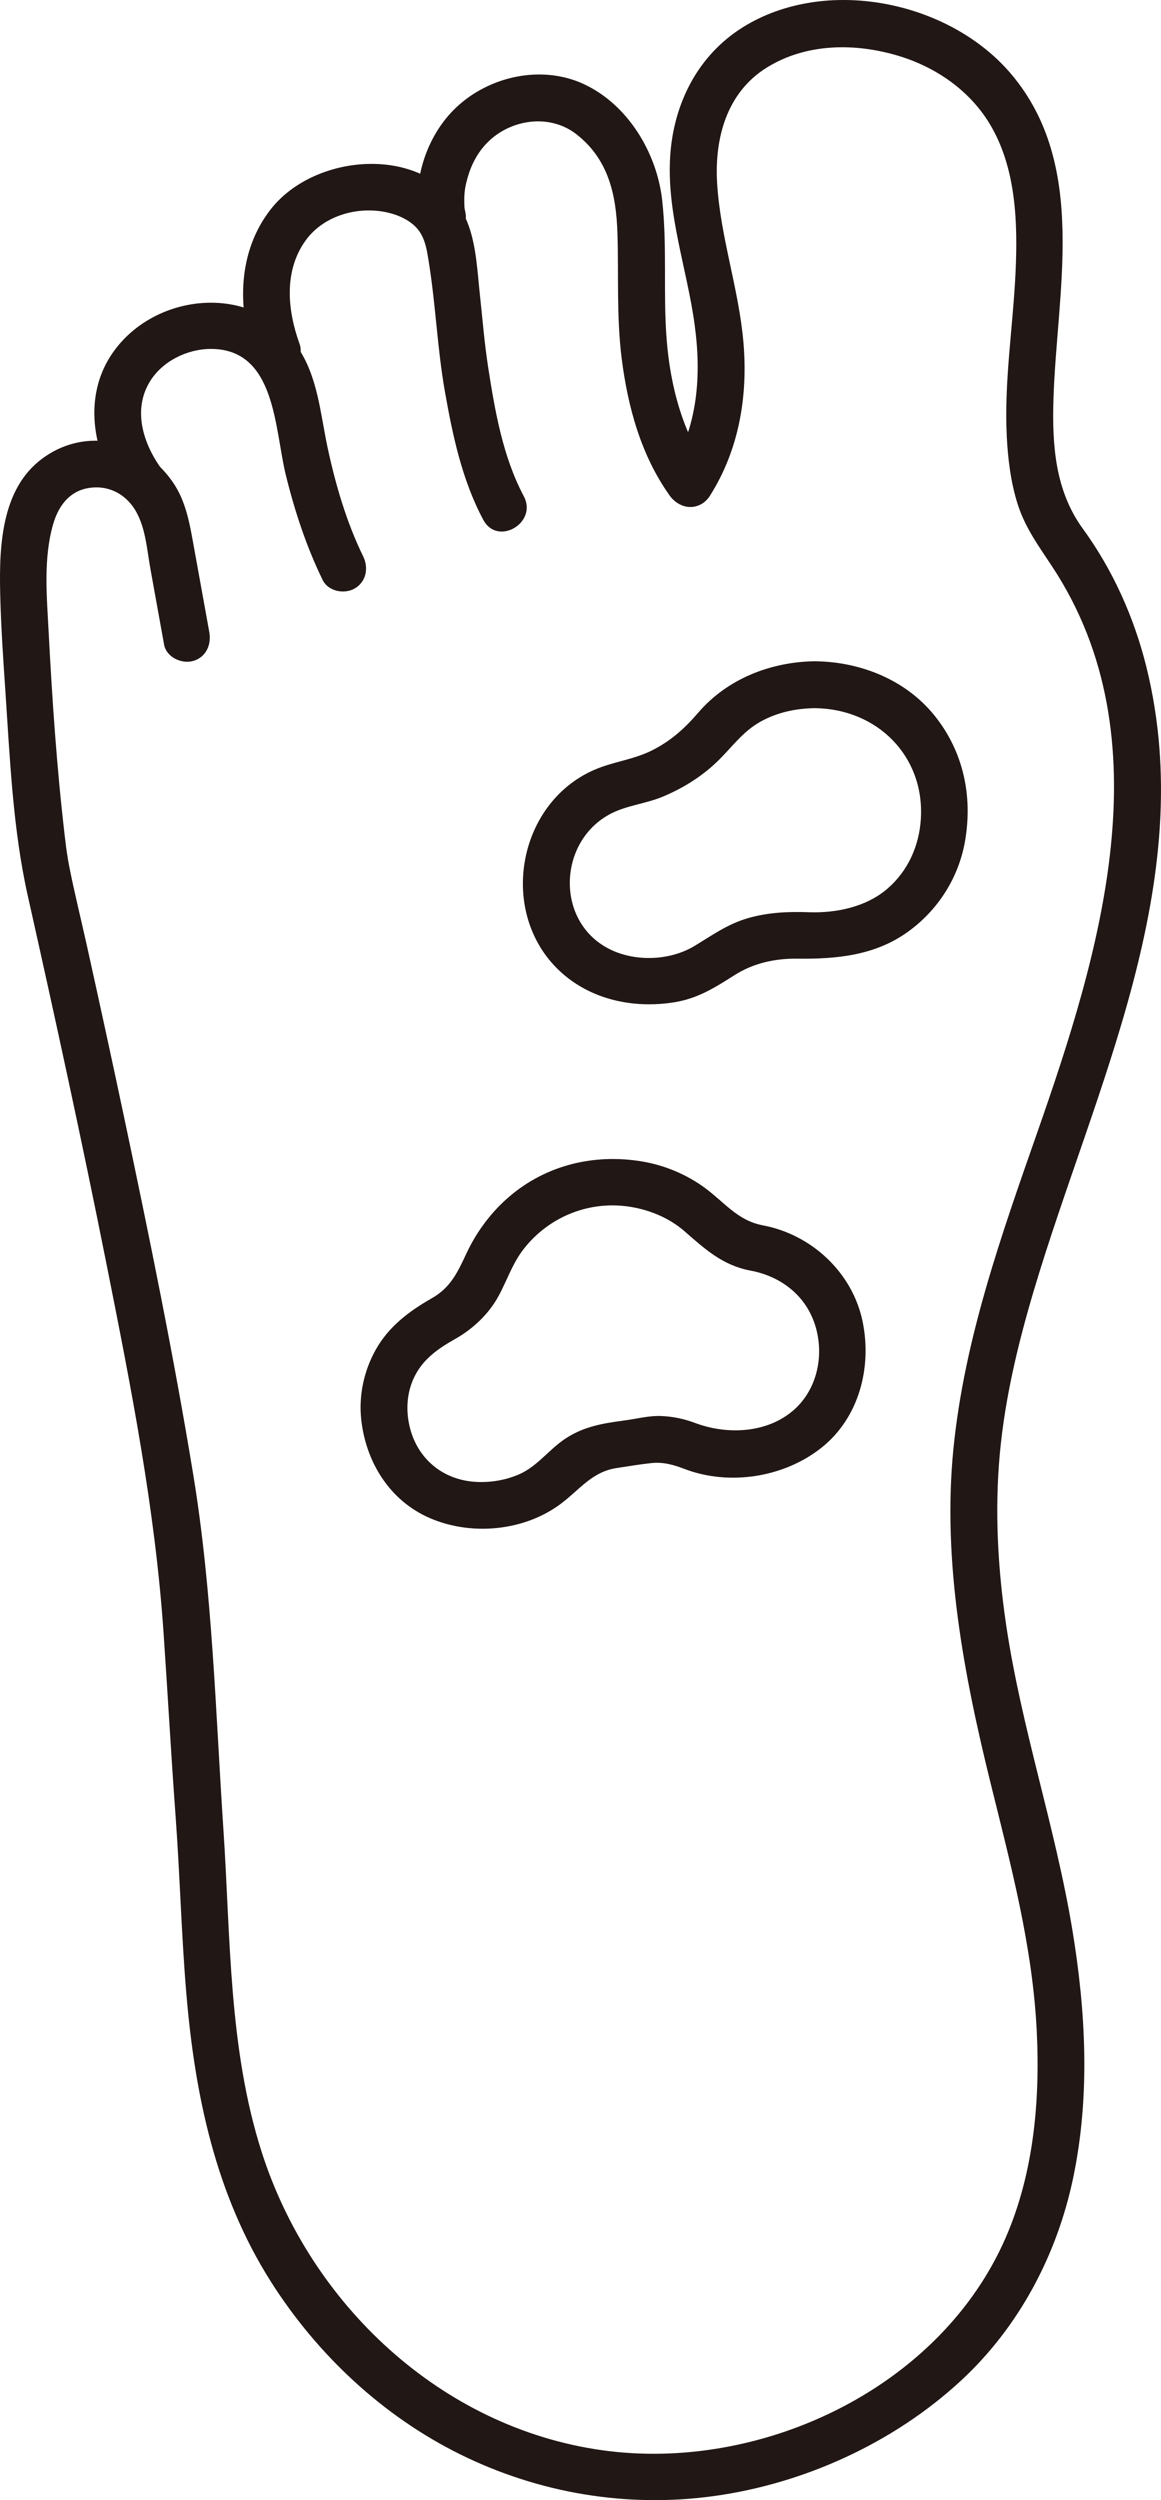
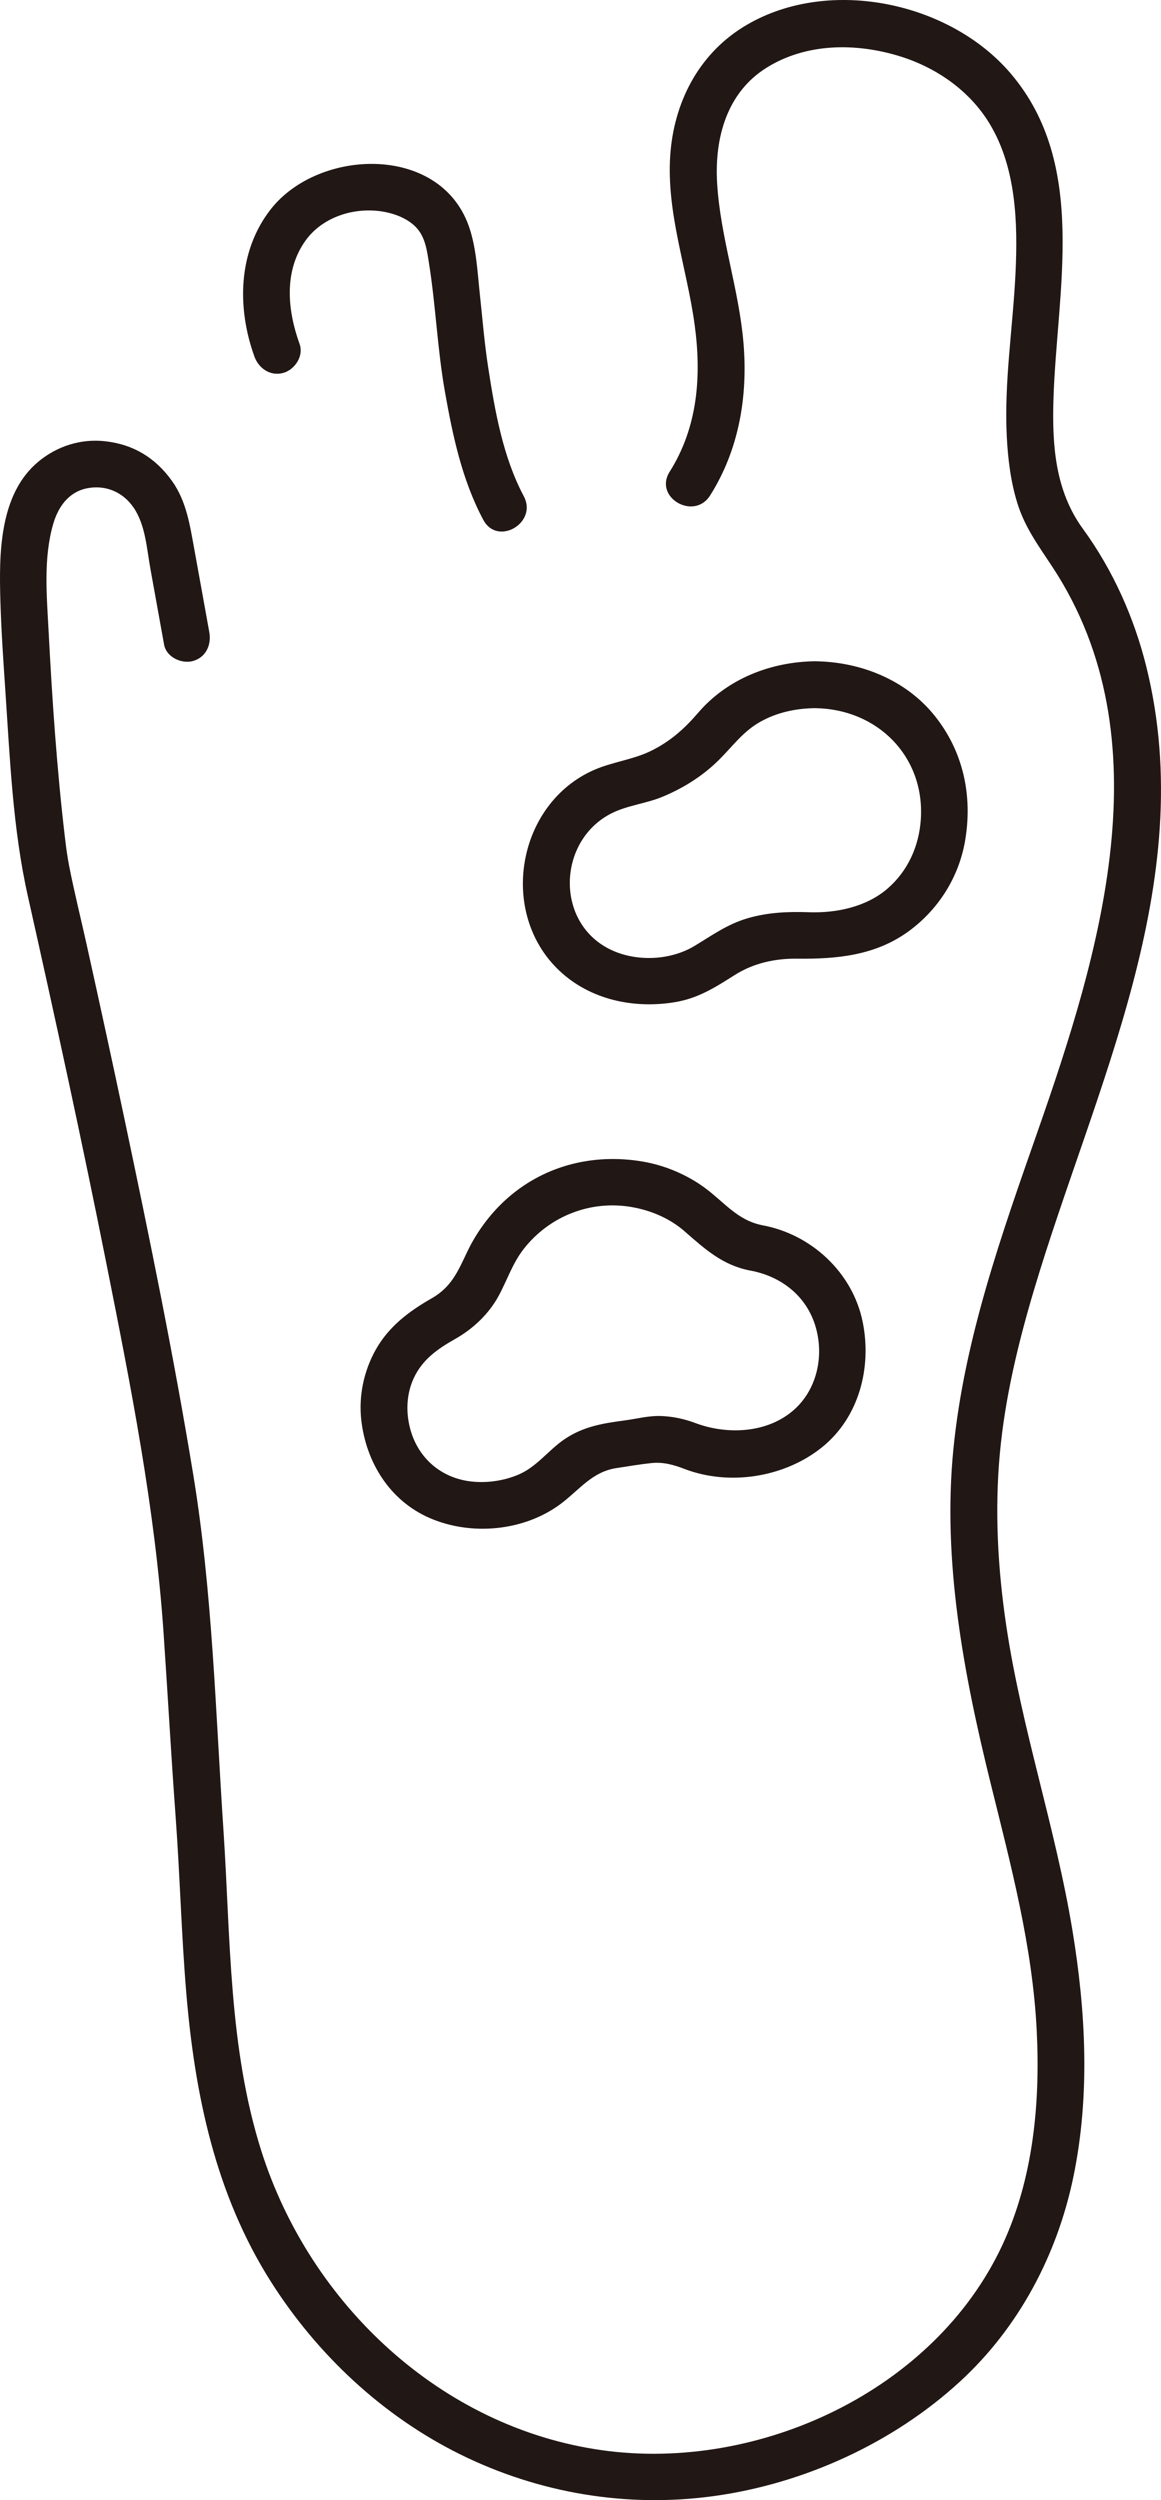
<svg xmlns="http://www.w3.org/2000/svg" id="b" width="118.846" height="255.817" viewBox="0 0 118.846 255.817">
  <defs>
    <style>.e{fill:#211715;}</style>
  </defs>
  <g id="c">
    <g id="d">
-       <path class="e" d="M16.359,47.738c-1.738-2.514-2.728-5.798-1.064-8.617,1.264-2.141,3.844-3.416,6.293-3.417,6.657-.002,6.505,8.152,7.666,12.883.903,3.68,2.11,7.356,3.777,10.764.569,1.164,2.224,1.481,3.284.861,1.188-.695,1.433-2.115.861-3.284-1.695-3.466-2.819-7.304-3.628-11.066-.761-3.541-1.002-7.338-3.123-10.409-4.591-6.647-14.909-5.536-19.103.967-2.735,4.24-1.861,9.757.893,13.74.736,1.065,2.105,1.551,3.284.861,1.055-.617,1.602-2.212.861-3.284h0Z" />
      <path class="e" d="M30.67,35.204c-1.24-3.429-1.642-7.439.597-10.574,1.645-2.304,4.622-3.332,7.377-3.052,1.298.132,2.698.573,3.695,1.439,1.171,1.016,1.347,2.488,1.578,3.944.69,4.344.857,8.754,1.623,13.091.797,4.514,1.756,9.063,3.932,13.142,1.454,2.727,5.599.305,4.145-2.423-2.137-4.007-2.958-8.743-3.646-13.189-.381-2.461-.579-4.947-.846-7.422-.251-2.327-.362-4.909-1.17-7.122-3.04-8.322-15.382-7.831-20.241-1.624-3.367,4.301-3.469,10.094-1.671,15.067.441,1.218,1.632,2.039,2.952,1.676,1.176-.323,2.119-1.727,1.676-2.952h0Z" />
-       <path class="e" d="M47.628,21.663c-.033-.15-.067-.3-.09-.452.018.118.028.403.004-.089-.015-.303-.023-.605-.013-.908.023-.703.103-1.2.333-2.019.376-1.339,1.031-2.601,2.028-3.608,2.388-2.409,6.384-2.976,9.106-.856,3.295,2.566,4.086,6.202,4.209,10.152.133,4.258-.102,8.517.429,12.758.619,4.953,1.976,9.946,4.912,14.057.752,1.053,2.093,1.558,3.284.861,1.041-.609,1.618-2.223.861-3.284-2.786-3.902-4.055-8.688-4.439-13.421-.389-4.788.064-9.615-.471-14.391-.541-4.829-3.513-9.78-8.043-11.869-4.283-1.976-9.608-.82-13.014,2.376-3.133,2.941-4.637,7.776-3.725,11.969.656,3.017,5.285,1.74,4.629-1.276h0Z" />
      <path class="e" d="M72.691,50.698c2.953-4.673,3.874-10.129,3.418-15.582-.463-5.538-2.38-10.872-2.702-16.406-.266-4.568.978-9.235,5.07-11.785,4.04-2.518,9.065-2.549,13.515-1.204,3.799,1.148,7.243,3.518,9.315,6.946,2.726,4.51,2.89,10.177,2.645,15.292-.267,5.572-1.176,11.133-.892,16.723.116,2.285.402,4.617,1.083,6.807.781,2.513,2.192,4.393,3.611,6.555,11.552,17.594,4.819,39.552-1.525,57.691-3.712,10.612-7.515,21.267-8.634,32.527-1.14,11.472,1.057,23.056,3.798,34.157,2.079,8.421,4.308,16.711,4.734,25.422.364,7.43-.374,15.118-3.514,21.863-6.953,14.933-24.954,23.256-40.988,21.006-16.489-2.314-29.902-14.968-34.87-30.61-3.362-10.587-3.152-21.896-3.883-32.864-.805-12.083-1.121-24.331-3.082-36.297-1.998-12.189-4.487-24.31-7.038-36.393-1.261-5.97-2.56-11.932-3.881-17.889-.597-2.693-1.271-5.379-1.8-8.086-.088-.45-.158-.903-.227-1.356-.024-.158-.046-.316-.068-.473.013.091.065.504.004.028-.047-.369-.093-.739-.137-1.108-.827-7.011-1.304-14.081-1.671-21.129-.187-3.59-.537-7.389.462-10.878.506-1.769,1.573-3.316,3.481-3.692s3.673.391,4.754,1.966c1.233,1.796,1.352,4.231,1.735,6.322.471,2.569.923,5.141,1.393,7.711.233,1.276,1.781,1.998,2.952,1.676,1.341-.369,1.91-1.673,1.676-2.952-.509-2.785-.998-5.575-1.512-8.359-.461-2.501-.796-5.005-2.314-7.124-1.7-2.374-3.962-3.745-6.875-4.059-2.461-.265-4.871.504-6.771,2.071C-.111,50.565-.1,56.728.042,61.528c.089,3.04.298,6.079.503,9.113.474,6.989.764,14.169,2.3,21.023,2.813,12.551,5.555,25.118,8.068,37.733,2.485,12.473,4.954,24.922,5.826,37.629.431,6.278.775,12.561,1.237,18.837.444,6.027.59,12.073,1.096,18.097.874,10.395,2.992,20.562,8.642,29.479,4.731,7.466,11.434,13.758,19.379,17.687,8.054,3.983,17.061,5.502,25.966,4.279,9.239-1.269,18.378-5.429,25.253-11.76,5.998-5.524,9.914-12.938,11.562-20.89,1.732-8.354,1.278-16.957-.108-25.324-1.74-10.508-5.213-20.624-6.773-31.18-.857-5.8-1.182-11.698-.641-17.544.527-5.69,1.874-11.284,3.504-16.751,6.146-20.621,16.957-41.636,11.495-63.712-1.25-5.05-3.43-9.922-6.497-14.132-2.835-3.891-3.157-8.529-3.018-13.206.329-11.108,3.591-24.002-4.35-33.357C97.139.072,84.502-2.484,76.055,2.78c-4.619,2.879-7.087,7.79-7.447,13.131-.396,5.88,1.715,11.556,2.499,17.317.715,5.255.326,10.478-2.561,15.047-1.655,2.619,2.497,5.03,4.145,2.423h0Z" />
      <path class="e" d="M83.437,67.659c-4.523.059-8.972,1.783-11.961,5.262-1.409,1.64-2.849,2.929-4.802,3.894-1.868.923-3.968,1.134-5.872,1.97-7.878,3.458-9.822,14.615-3.541,20.539,3.162,2.982,7.624,3.916,11.832,3.219,2.383-.395,4.143-1.526,6.13-2.785,1.919-1.216,4.134-1.694,6.388-1.666,4.028.05,7.954-.318,11.335-2.753,3.074-2.215,5.193-5.536,5.841-9.283.8-4.625-.176-9.201-3.155-12.875-2.96-3.65-7.571-5.466-12.194-5.52-3.09-.037-3.092,4.763,0,4.8,6.36.075,11.227,4.911,10.824,11.338-.175,2.789-1.341,5.339-3.42,7.132-2.149,1.853-5.203,2.515-8.072,2.409-2.108-.078-4.21.021-6.25.62-2.069.607-3.627,1.746-5.434,2.834-2.597,1.564-6.299,1.649-8.962.179-5.33-2.942-4.932-11.028.479-13.755,1.621-.817,3.538-.993,5.224-1.695,2.152-.895,4.141-2.144,5.797-3.798,1.394-1.391,2.445-2.882,4.199-3.868,1.725-.97,3.649-1.372,5.614-1.398,3.086-.04,3.095-4.84,0-4.8Z" />
      <path class="e" d="M78.043,125.369c-2.553-.496-3.89-2.353-5.884-3.82-1.861-1.369-4.112-2.315-6.389-2.7-5.118-.866-10.232.443-14.08,3.983-1.604,1.476-2.947,3.319-3.879,5.288-.94,1.986-1.618,3.584-3.616,4.724-2.323,1.325-4.403,2.884-5.736,5.265-1.212,2.164-1.754,4.711-1.478,7.177.485,4.334,2.908,8.256,6.99,10.035,4.27,1.861,9.691,1.357,13.445-1.456,1.902-1.426,3.191-3.277,5.708-3.652,1.173-.175,2.385-.387,3.562-.509,1.213-.126,2.269.174,3.387.602,4.586,1.756,10.201.869,14.034-2.187s5.159-8.195,4.196-12.889c-1.032-5.032-5.257-8.943-10.261-9.86-1.274-.233-2.588.35-2.952,1.676-.32,1.166.395,2.717,1.676,2.952,3.357.615,6.023,2.791,6.836,6.179.705,2.942-.108,6.104-2.317,8.069-2.707,2.408-6.831,2.594-10.123,1.356-1.114-.419-2.266-.663-3.459-.713-1.27-.054-2.476.281-3.722.446-2.252.298-4.276.62-6.207,1.936-1.629,1.109-2.788,2.767-4.617,3.576-1.595.705-3.542.962-5.257.695-2.942-.458-5.171-2.489-5.925-5.403-.438-1.693-.365-3.512.374-5.113.893-1.936,2.469-3.018,4.269-4.036,1.817-1.027,3.429-2.552,4.428-4.397.883-1.63,1.414-3.332,2.58-4.818,2.63-3.349,6.844-5.003,11.056-4.264,1.964.344,3.878,1.155,5.389,2.473,2.077,1.811,3.881,3.469,6.695,4.016,1.271.247,2.59-.359,2.952-1.676.323-1.177-.398-2.704-1.676-2.952Z" />
    </g>
  </g>
</svg>